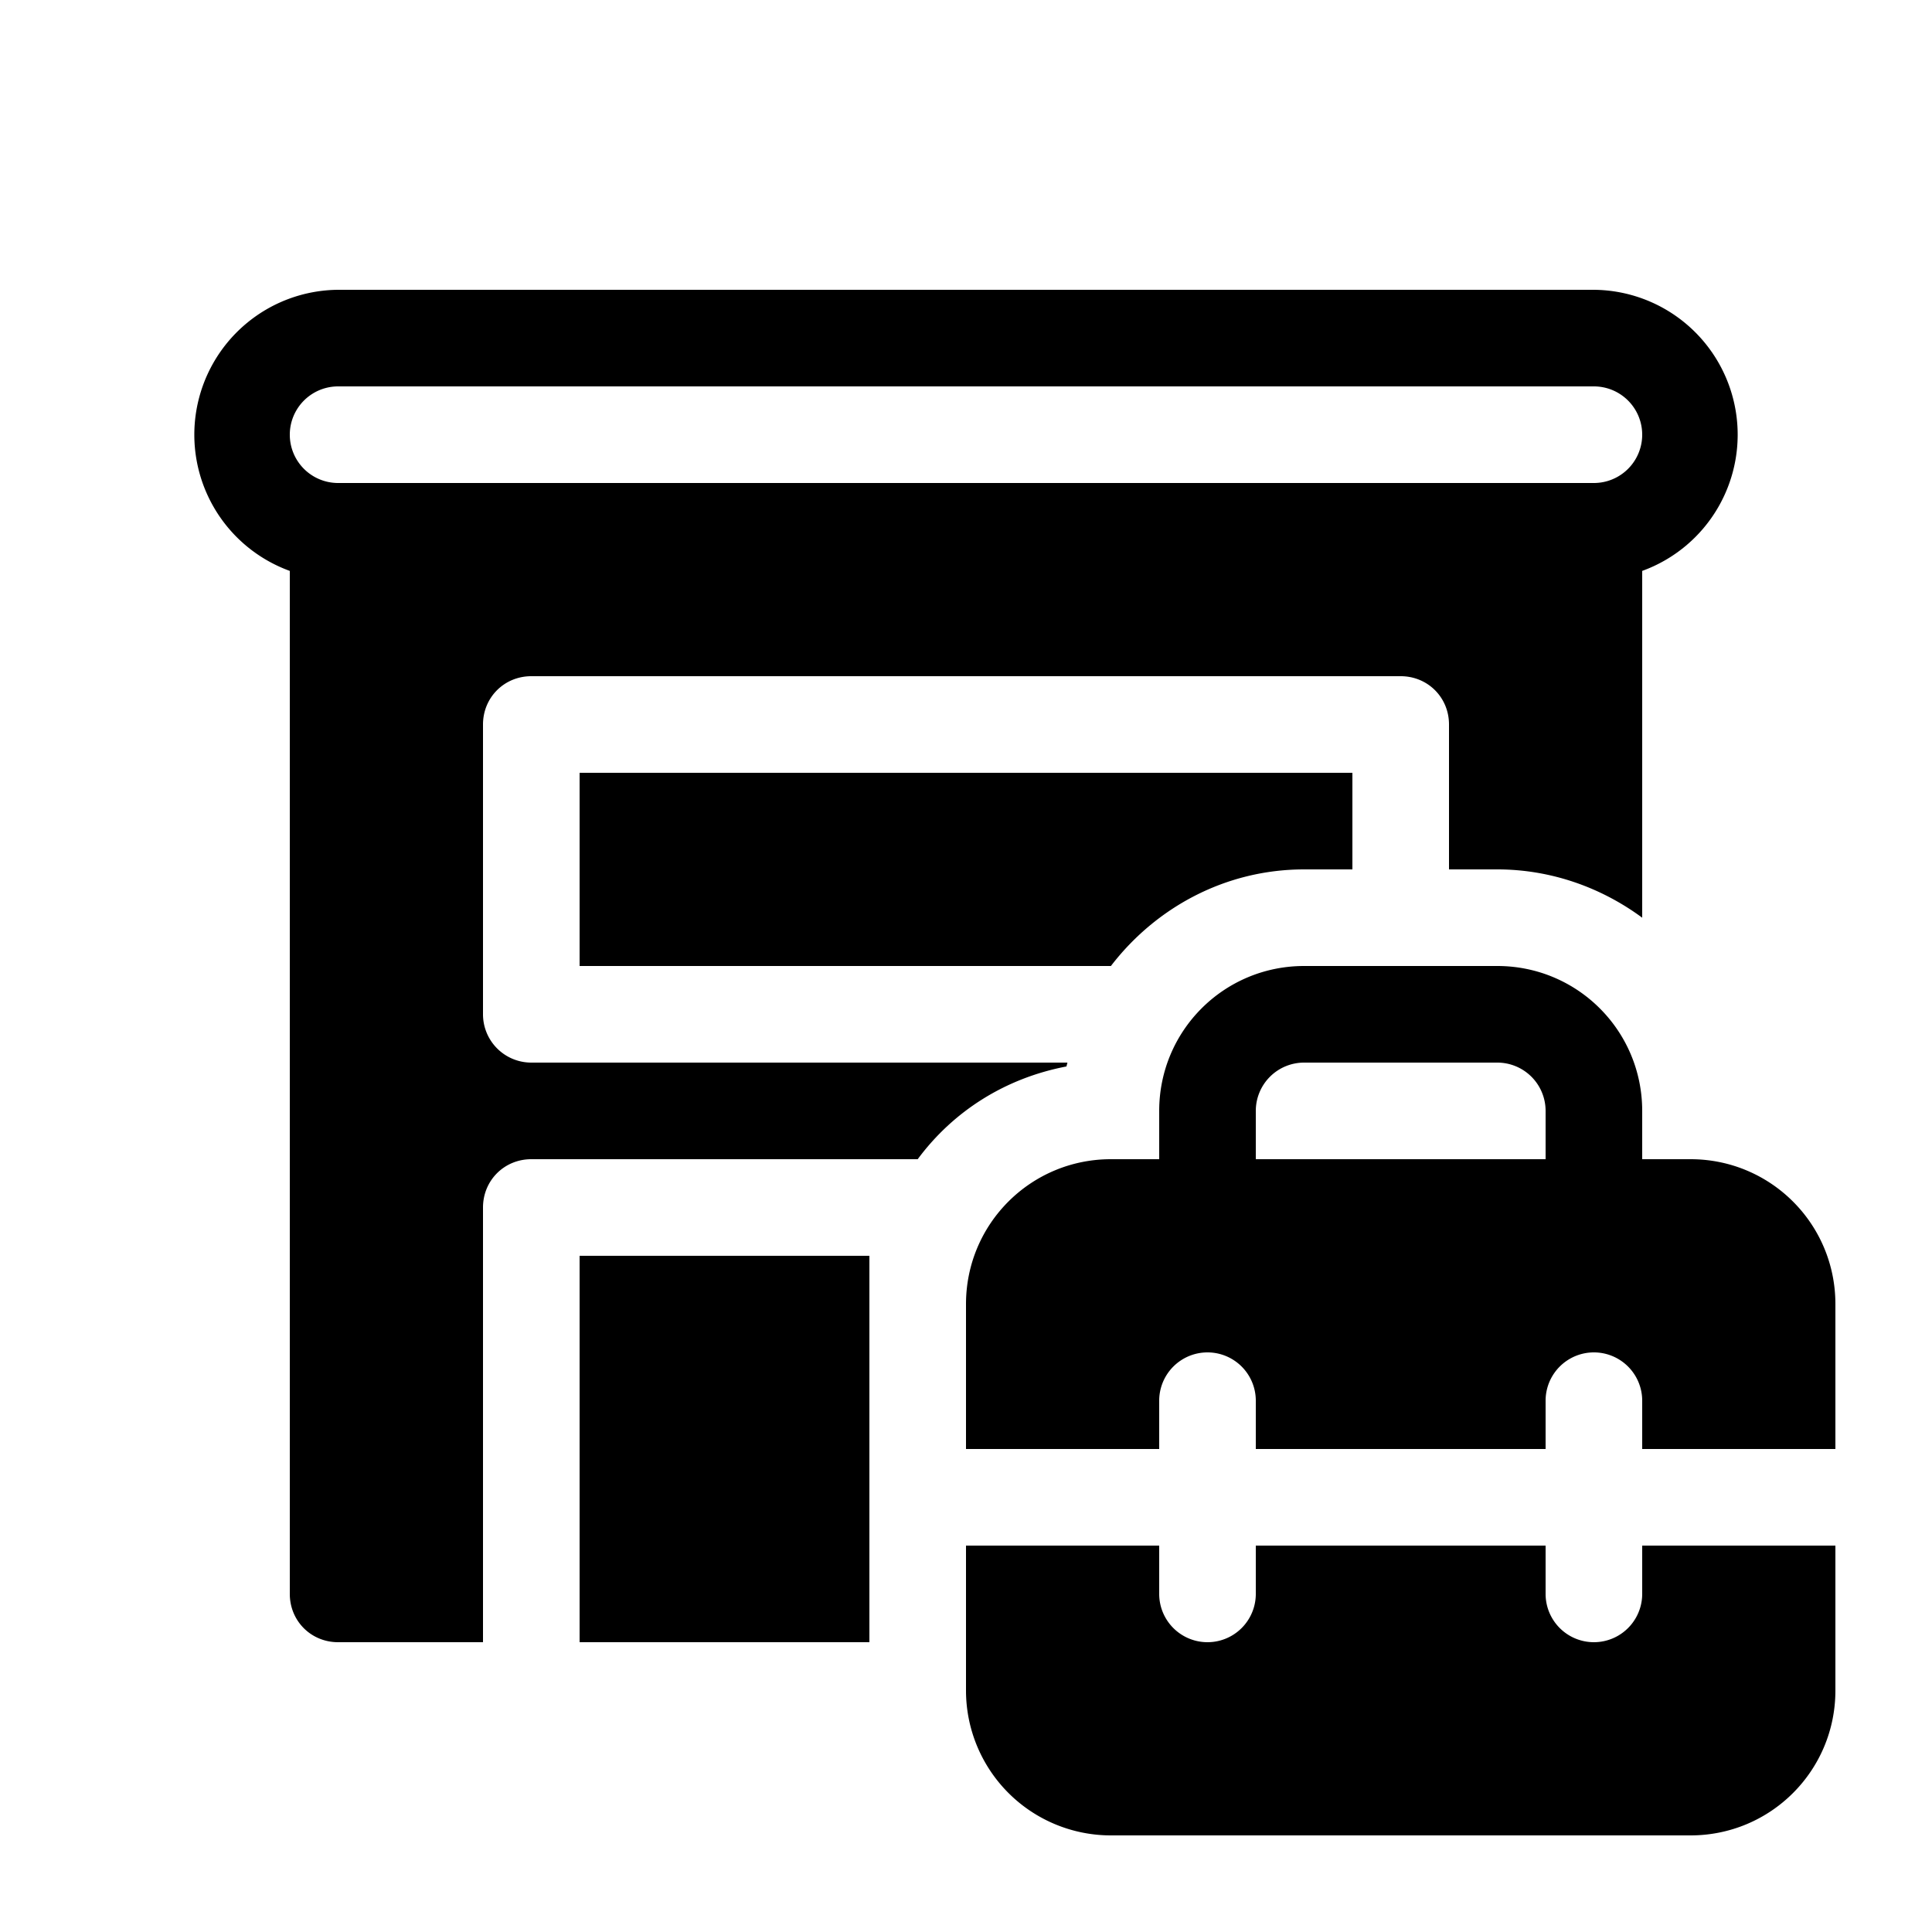
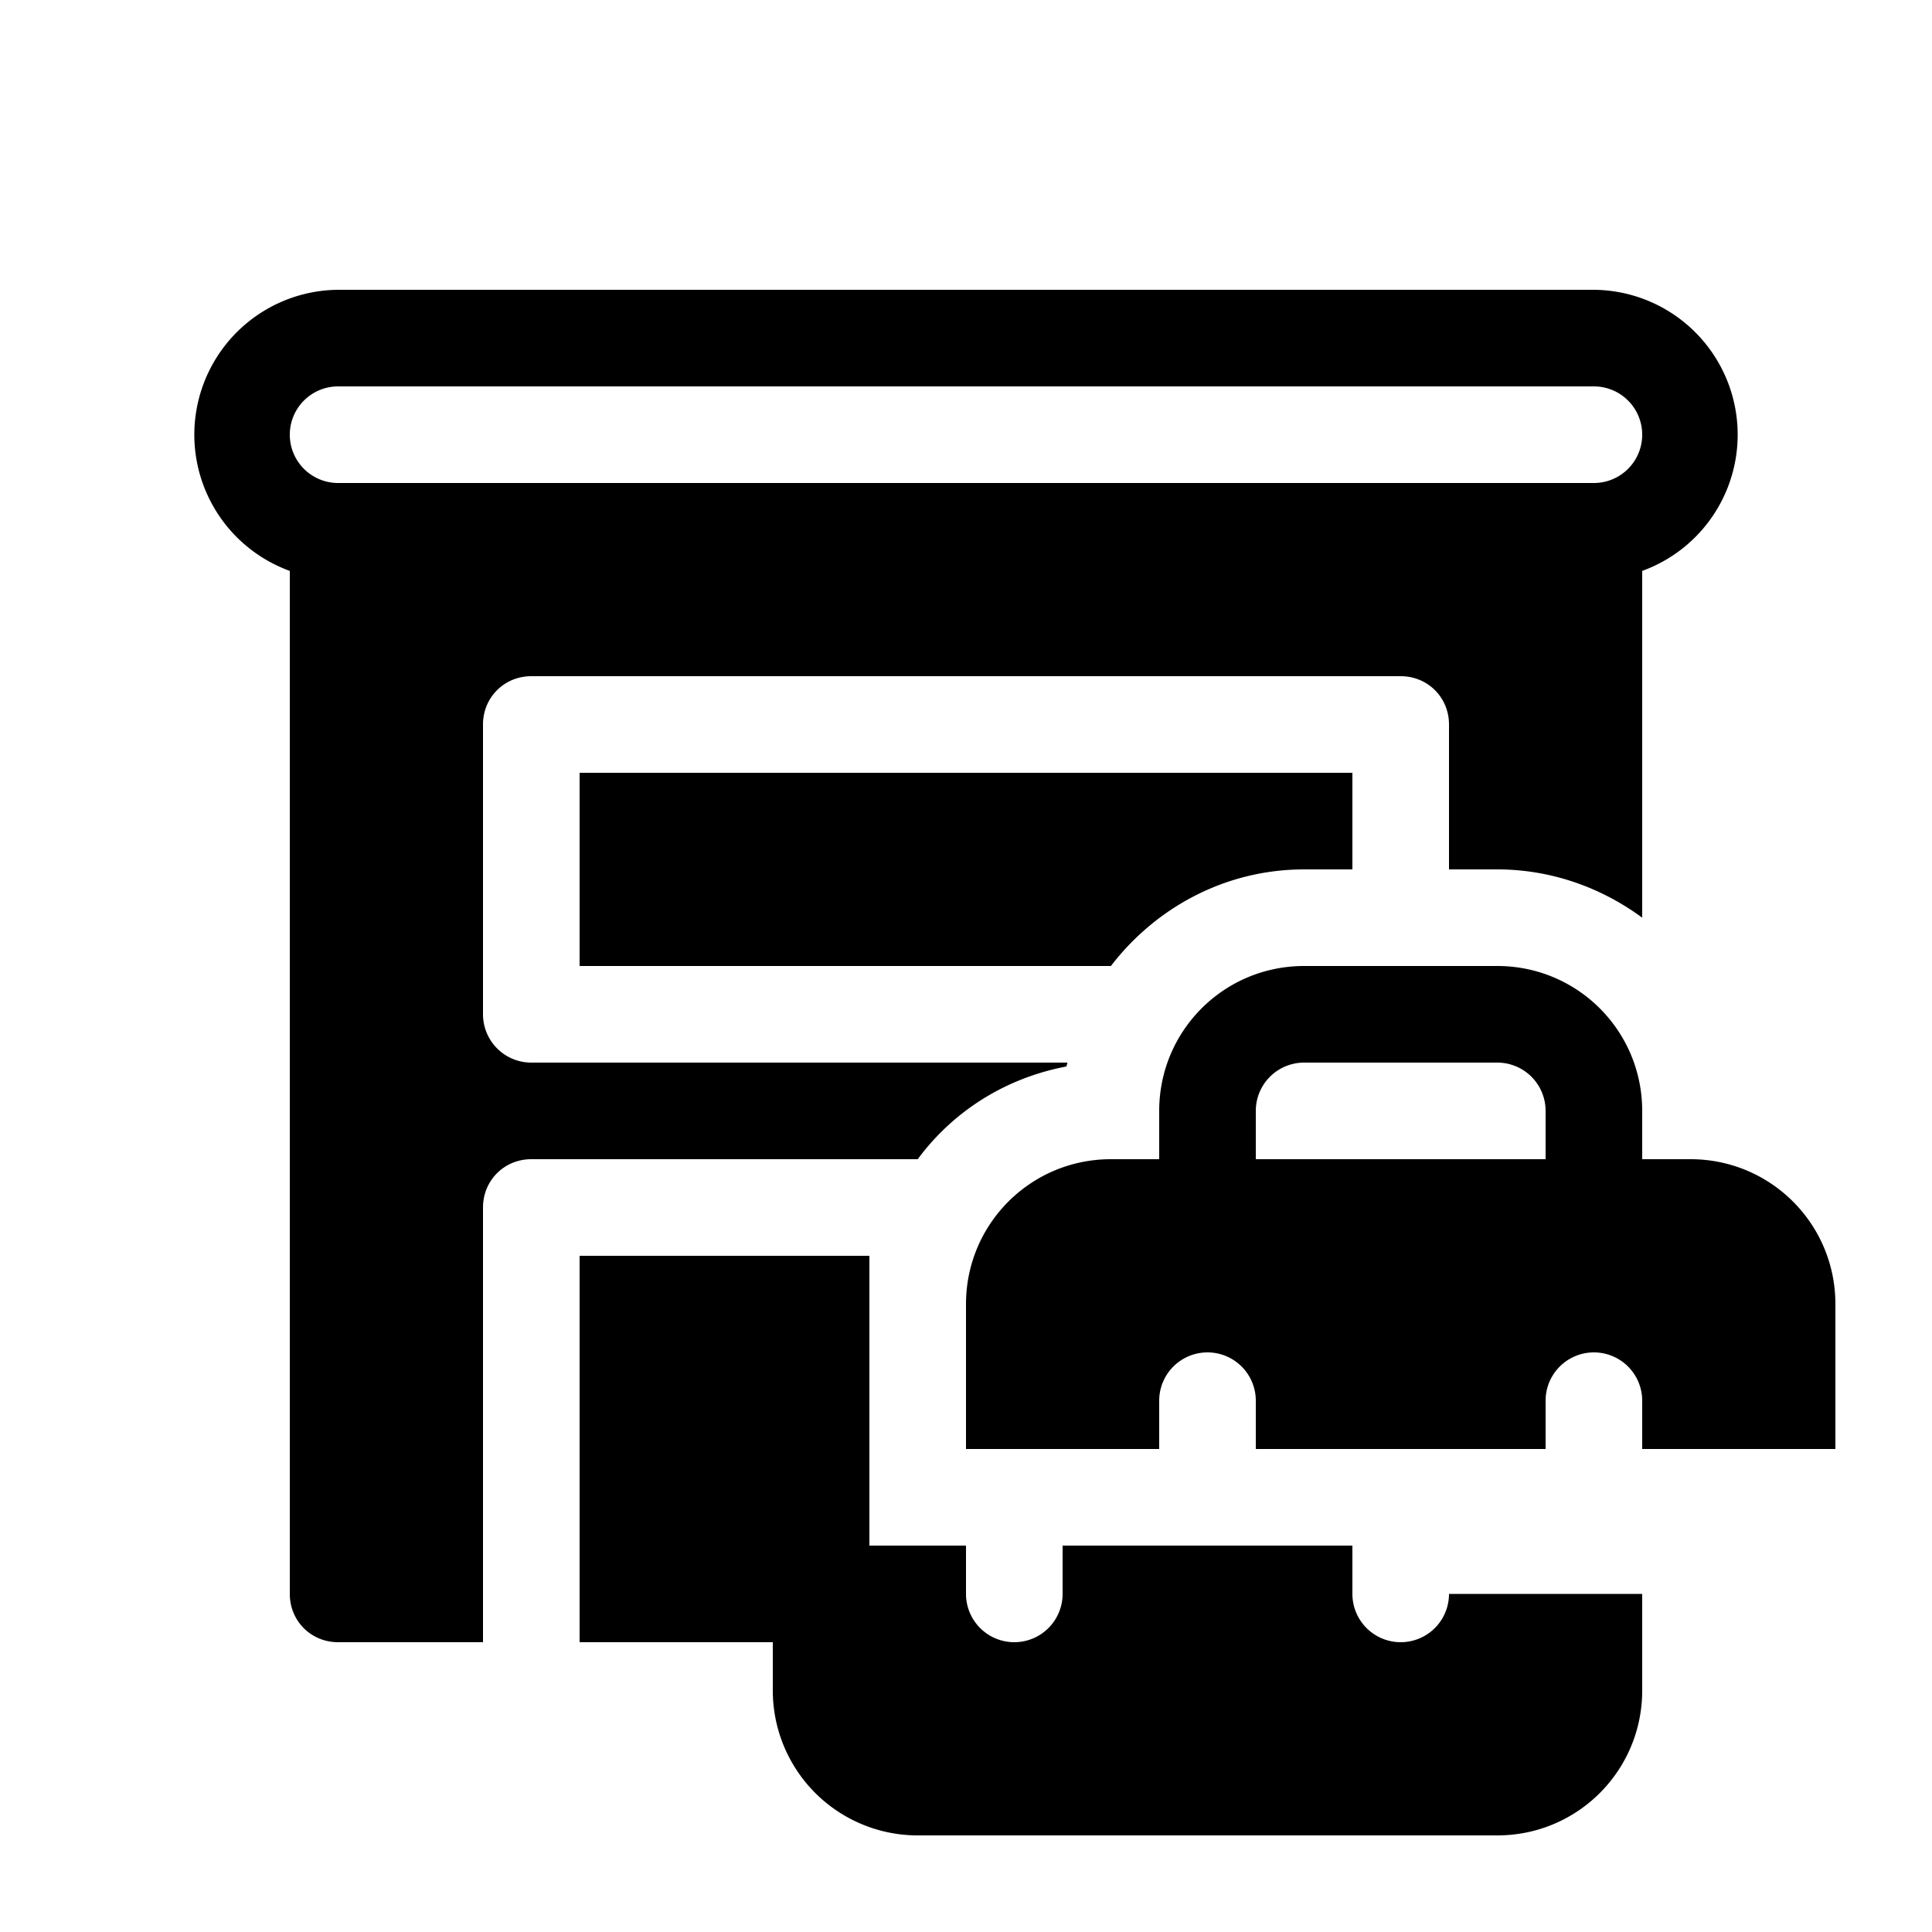
<svg xmlns="http://www.w3.org/2000/svg" width="20" height="20" viewBox="0 0 20 20">
-   <path d="M17 5.91A1.5 1.5 0 0 0 16.5 3h-13A1.5 1.5 0 0 0 3 5.91V16.5c0 .28.22.5.5.5H5v-4.5c0-.28.22-.5.5-.5h4c.37-.5.91-.84 1.54-.96l.01-.04H5.5a.5.5 0 0 1-.5-.5v-3c0-.28.22-.5.5-.5h9c.28 0 .5.22.5.5V9h.5c.56 0 1.08.19 1.5.5V5.91ZM3.5 4h13a.5.5 0 0 1 0 1h-13a.5.5 0 0 1 0-1ZM9 13v4H6v-4h3Zm4.5-4h.5V8H6v2h5.5c.46-.6 1.18-1 2-1ZM12 12v-.5c0-.83.67-1.5 1.5-1.5h2c.83 0 1.5.67 1.5 1.5v.5h.5c.83 0 1.5.67 1.5 1.5V15h-2v-.5a.5.5 0 0 0-1 0v.5h-3v-.5a.5.5 0 0 0-1 0v.5h-2v-1.5c0-.83.67-1.5 1.5-1.5h.5Zm1-.5v.5h3v-.5a.5.5 0 0 0-.5-.5h-2a.5.5 0 0 0-.5.5Zm4 5V16h2v1.5c0 .83-.67 1.5-1.5 1.5h-6a1.5 1.5 0 0 1-1.5-1.5V16h2v.5a.5.5 0 0 0 1 0V16h3v.5a.5.5 0 0 0 1 0Z" />
+   <path d="M17 5.91A1.5 1.5 0 0 0 16.5 3h-13A1.5 1.5 0 0 0 3 5.91V16.5c0 .28.22.5.5.5H5v-4.5c0-.28.22-.5.5-.5h4c.37-.5.91-.84 1.54-.96l.01-.04H5.5a.5.5 0 0 1-.5-.5v-3c0-.28.22-.5.5-.5h9c.28 0 .5.22.5.5V9h.5c.56 0 1.08.19 1.5.5V5.91ZM3.5 4h13a.5.5 0 0 1 0 1h-13a.5.5 0 0 1 0-1ZM9 13v4H6v-4h3Zm4.5-4h.5V8H6v2h5.5c.46-.6 1.18-1 2-1ZM12 12v-.5c0-.83.67-1.5 1.5-1.5h2c.83 0 1.5.67 1.5 1.5v.5h.5c.83 0 1.5.67 1.5 1.5V15h-2v-.5a.5.5 0 0 0-1 0v.5h-3v-.5a.5.5 0 0 0-1 0v.5h-2v-1.5c0-.83.67-1.5 1.5-1.5h.5Zm1-.5v.5h3v-.5a.5.5 0 0 0-.5-.5h-2a.5.5 0 0 0-.5.5Zm4 5V16v1.5c0 .83-.67 1.5-1.5 1.5h-6a1.5 1.5 0 0 1-1.5-1.5V16h2v.5a.5.5 0 0 0 1 0V16h3v.5a.5.5 0 0 0 1 0Z" />
</svg>